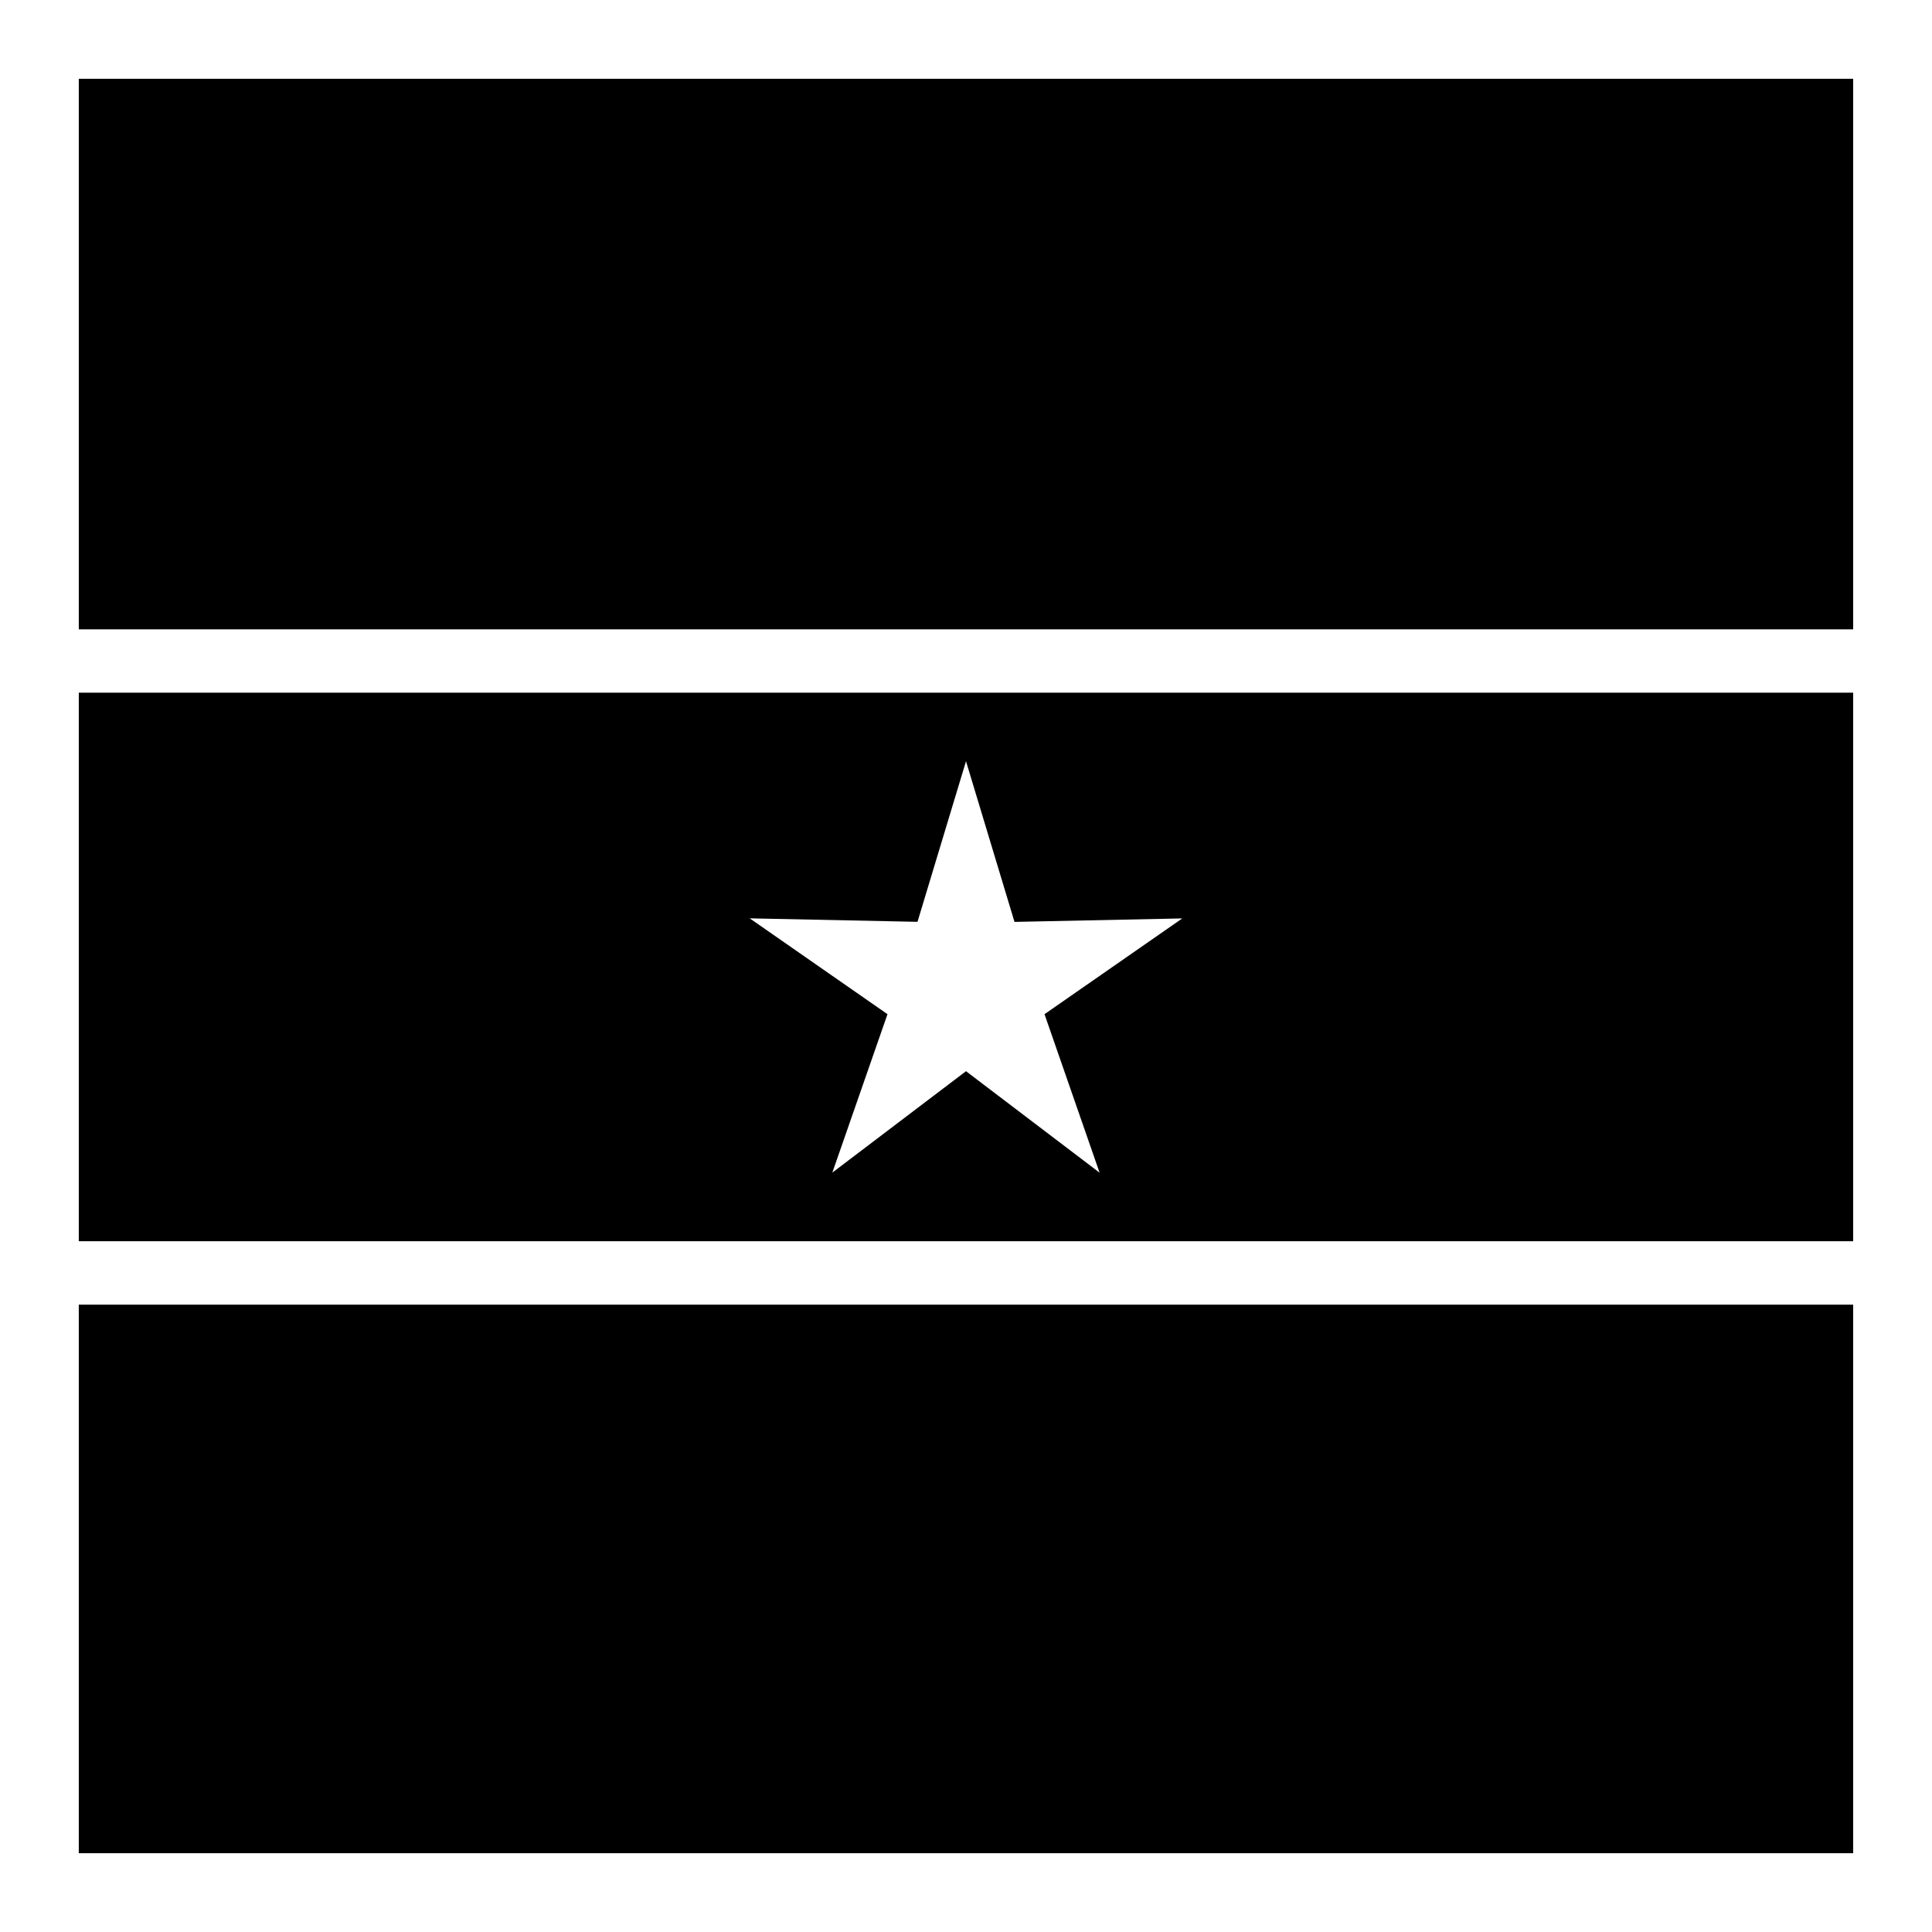
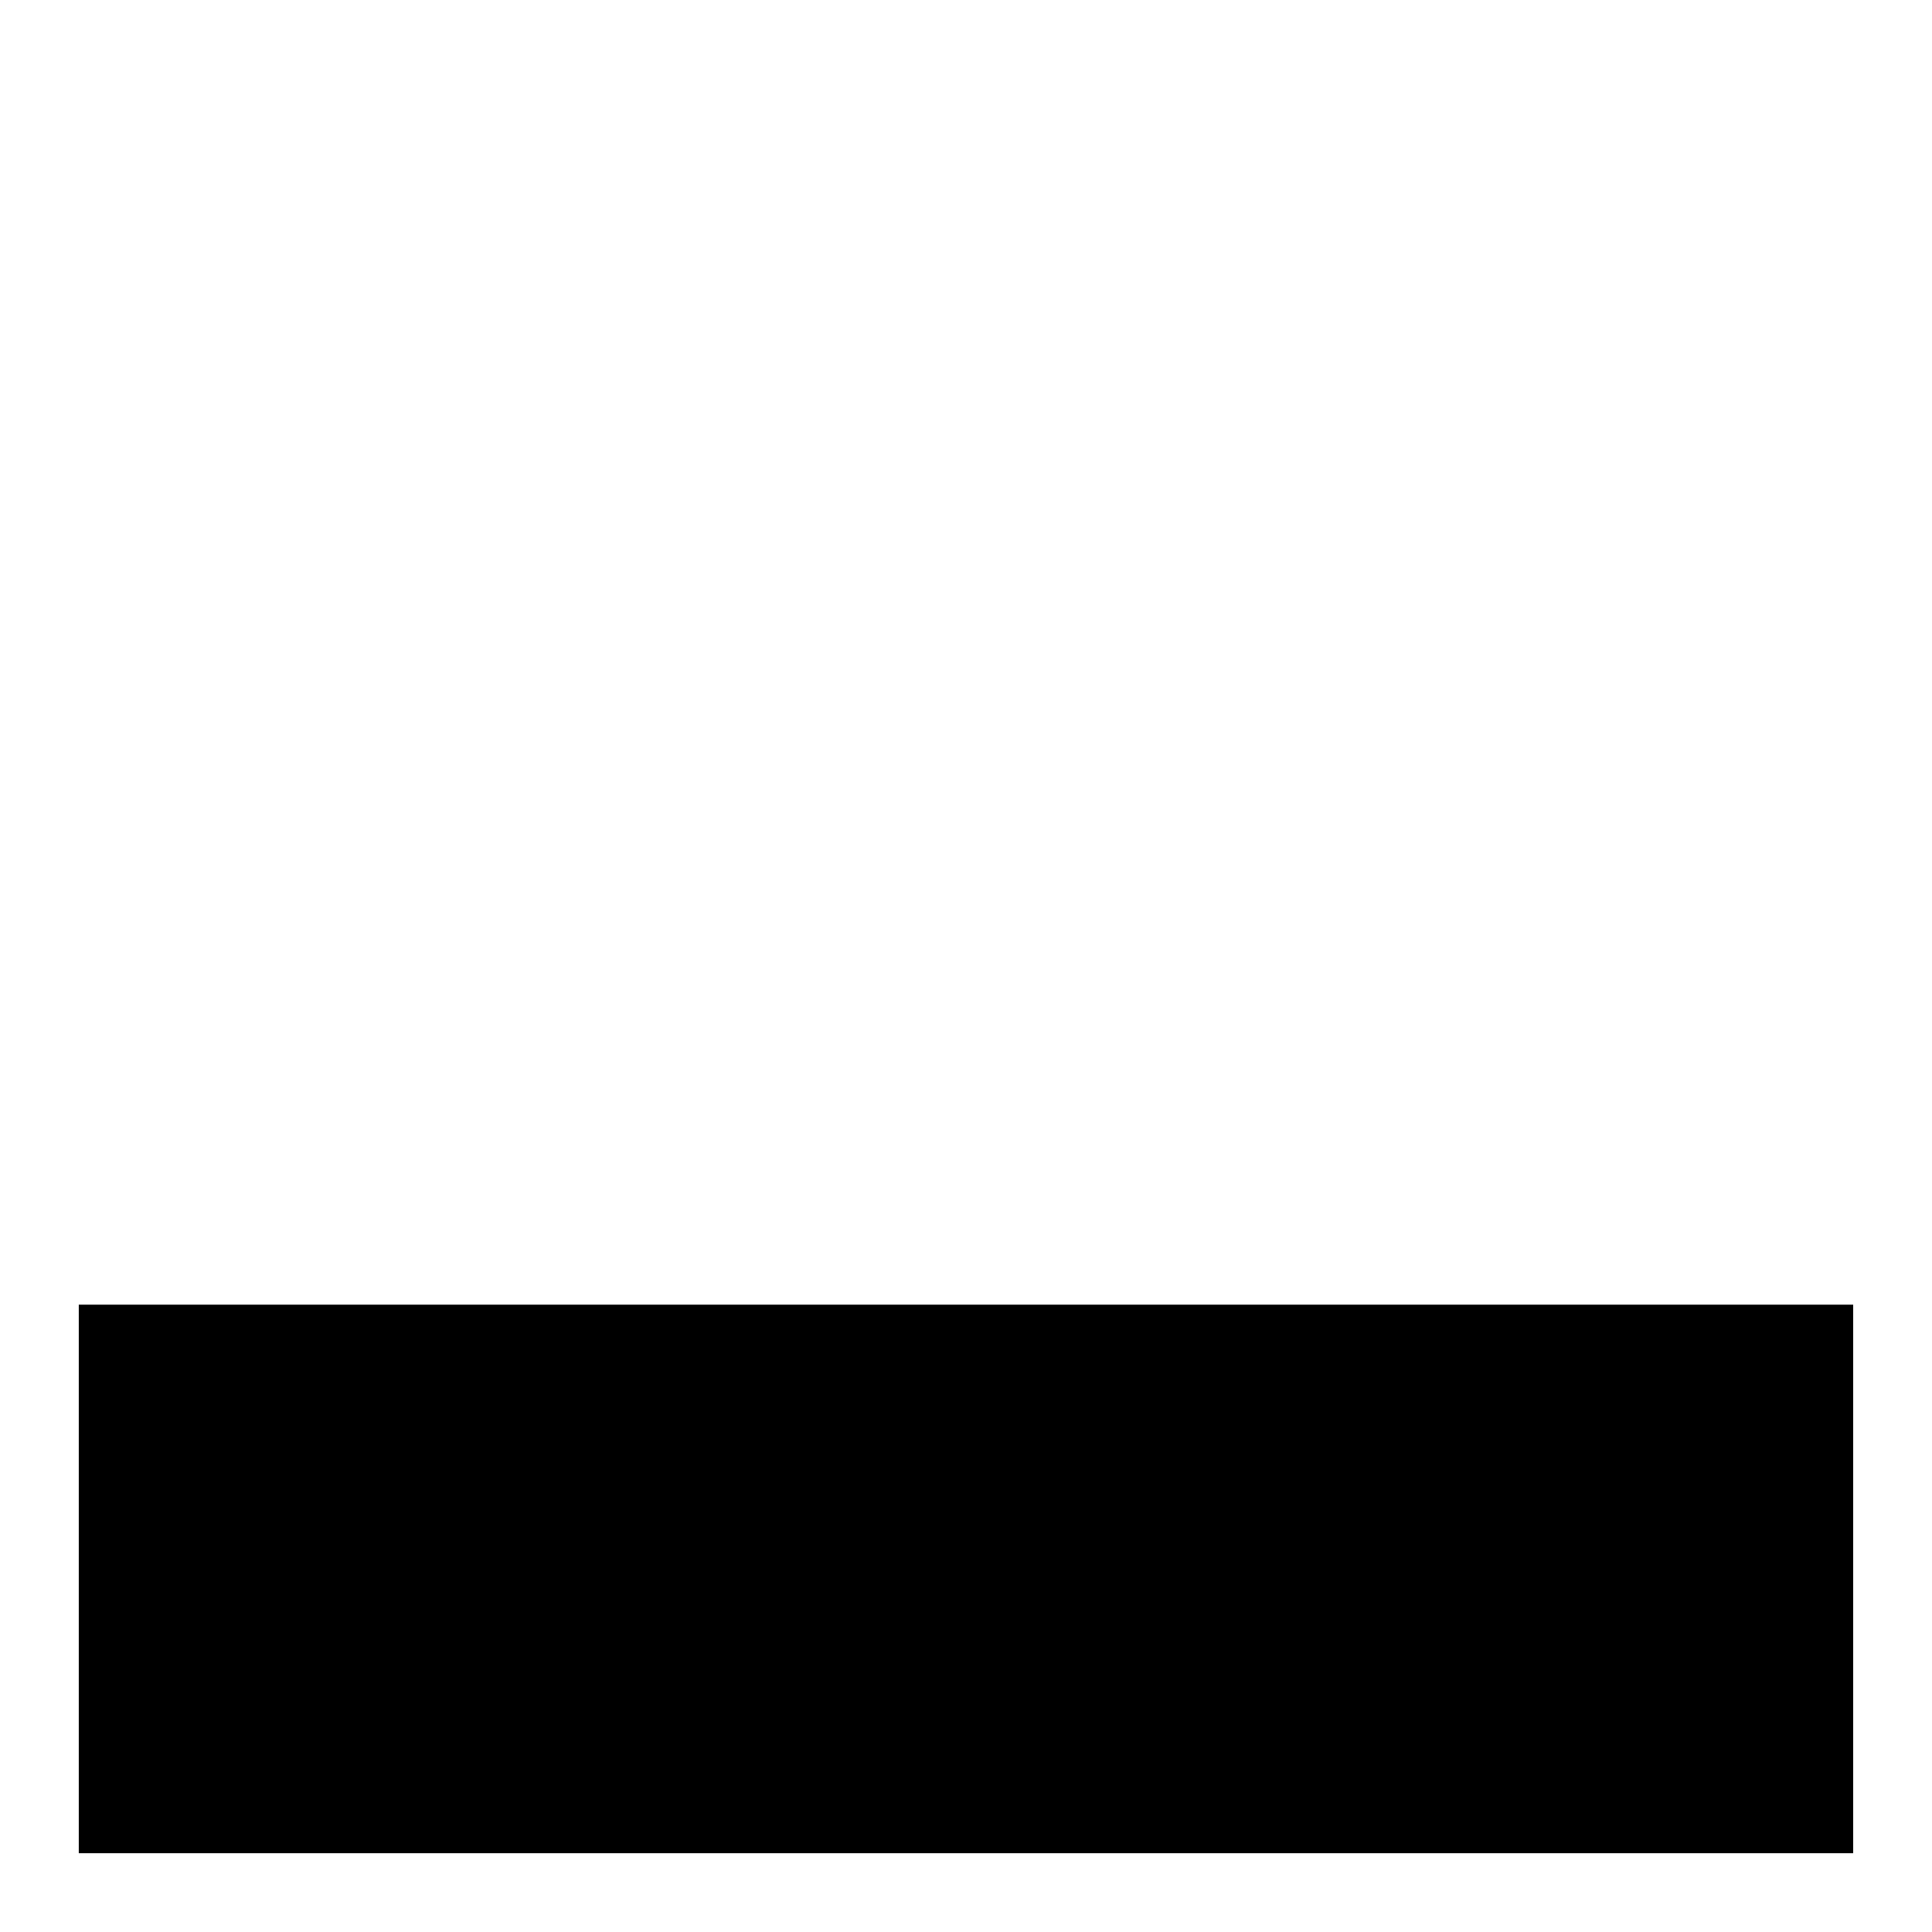
<svg xmlns="http://www.w3.org/2000/svg" fill="#000000" width="800px" height="800px" version="1.1" viewBox="144 144 512 512">
  <g fill-rule="evenodd">
-     <path d="m164.88 164.88h470.23v145.9h-470.23z" />
-     <path d="m164.88 327.57v145.37h470.23v-145.37zm235.12 18.164 12.852 42.578 44.465-0.922-36.512 25.379 14.598 42.004-35.402-26.895-35.426 26.875 14.617-41.984-36.512-25.398 44.465 0.922z" />
    <path d="m164.88 489.75h470.23v145.37h-470.23z" />
  </g>
</svg>